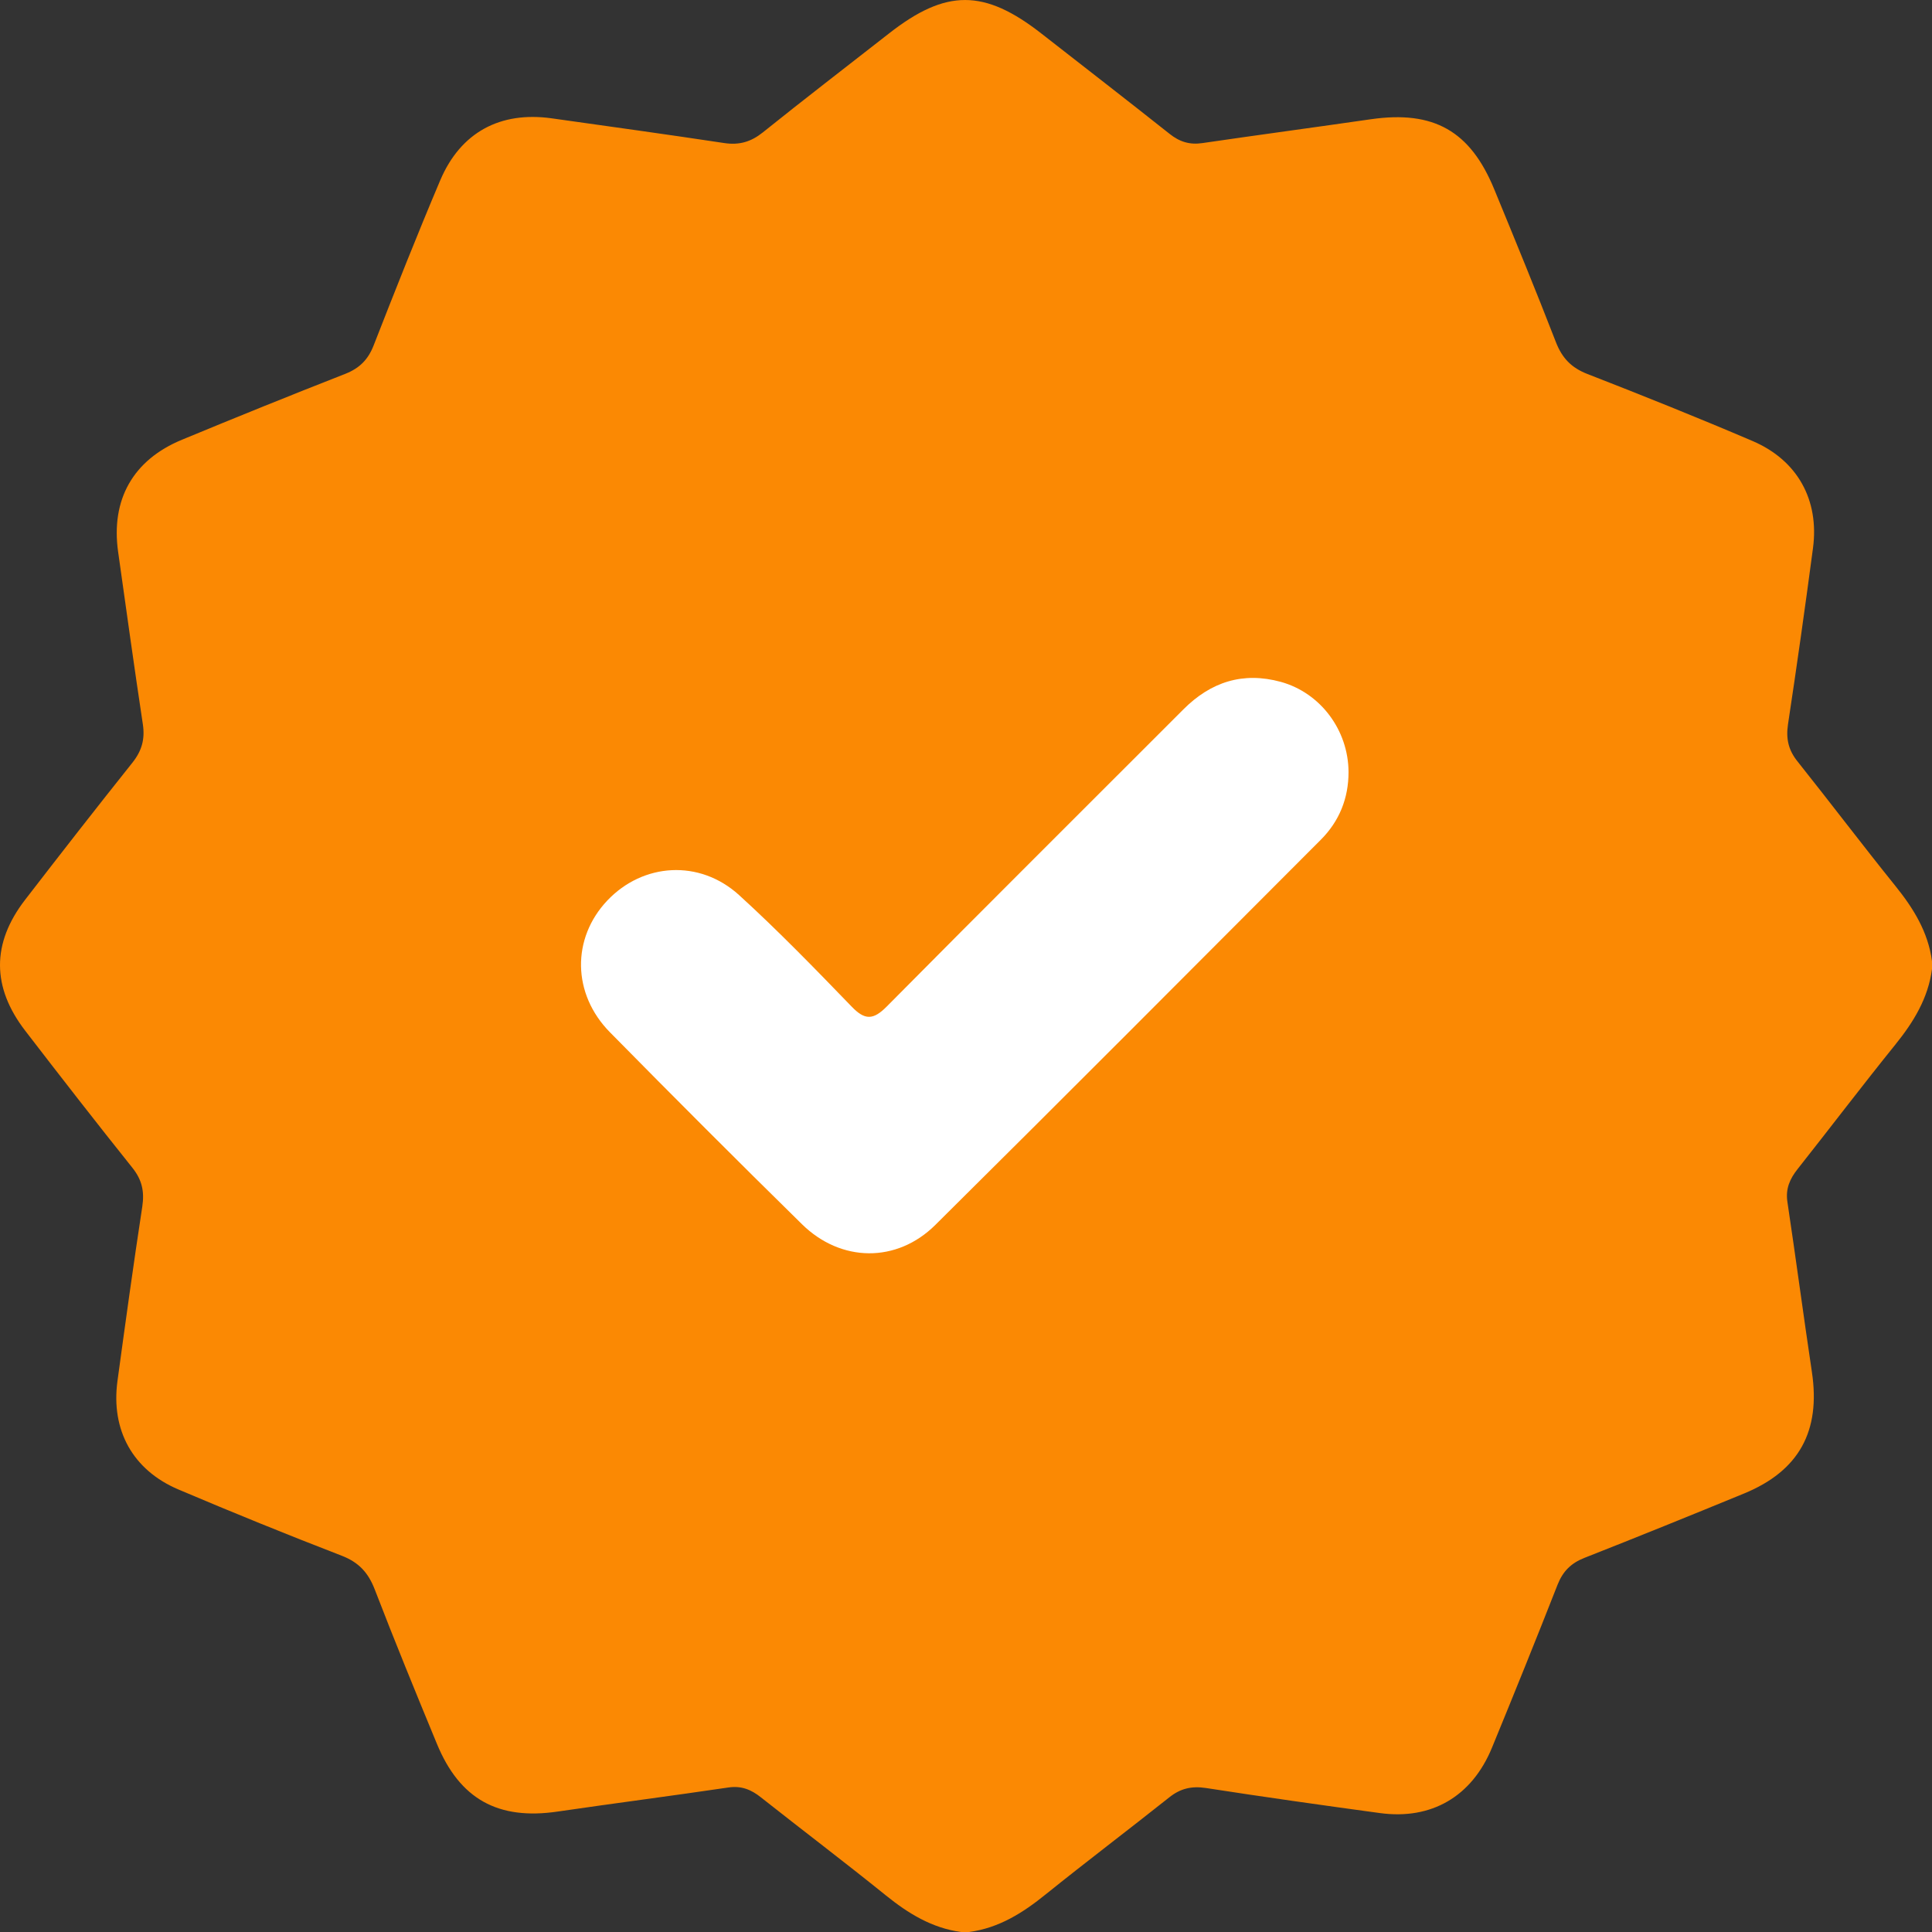
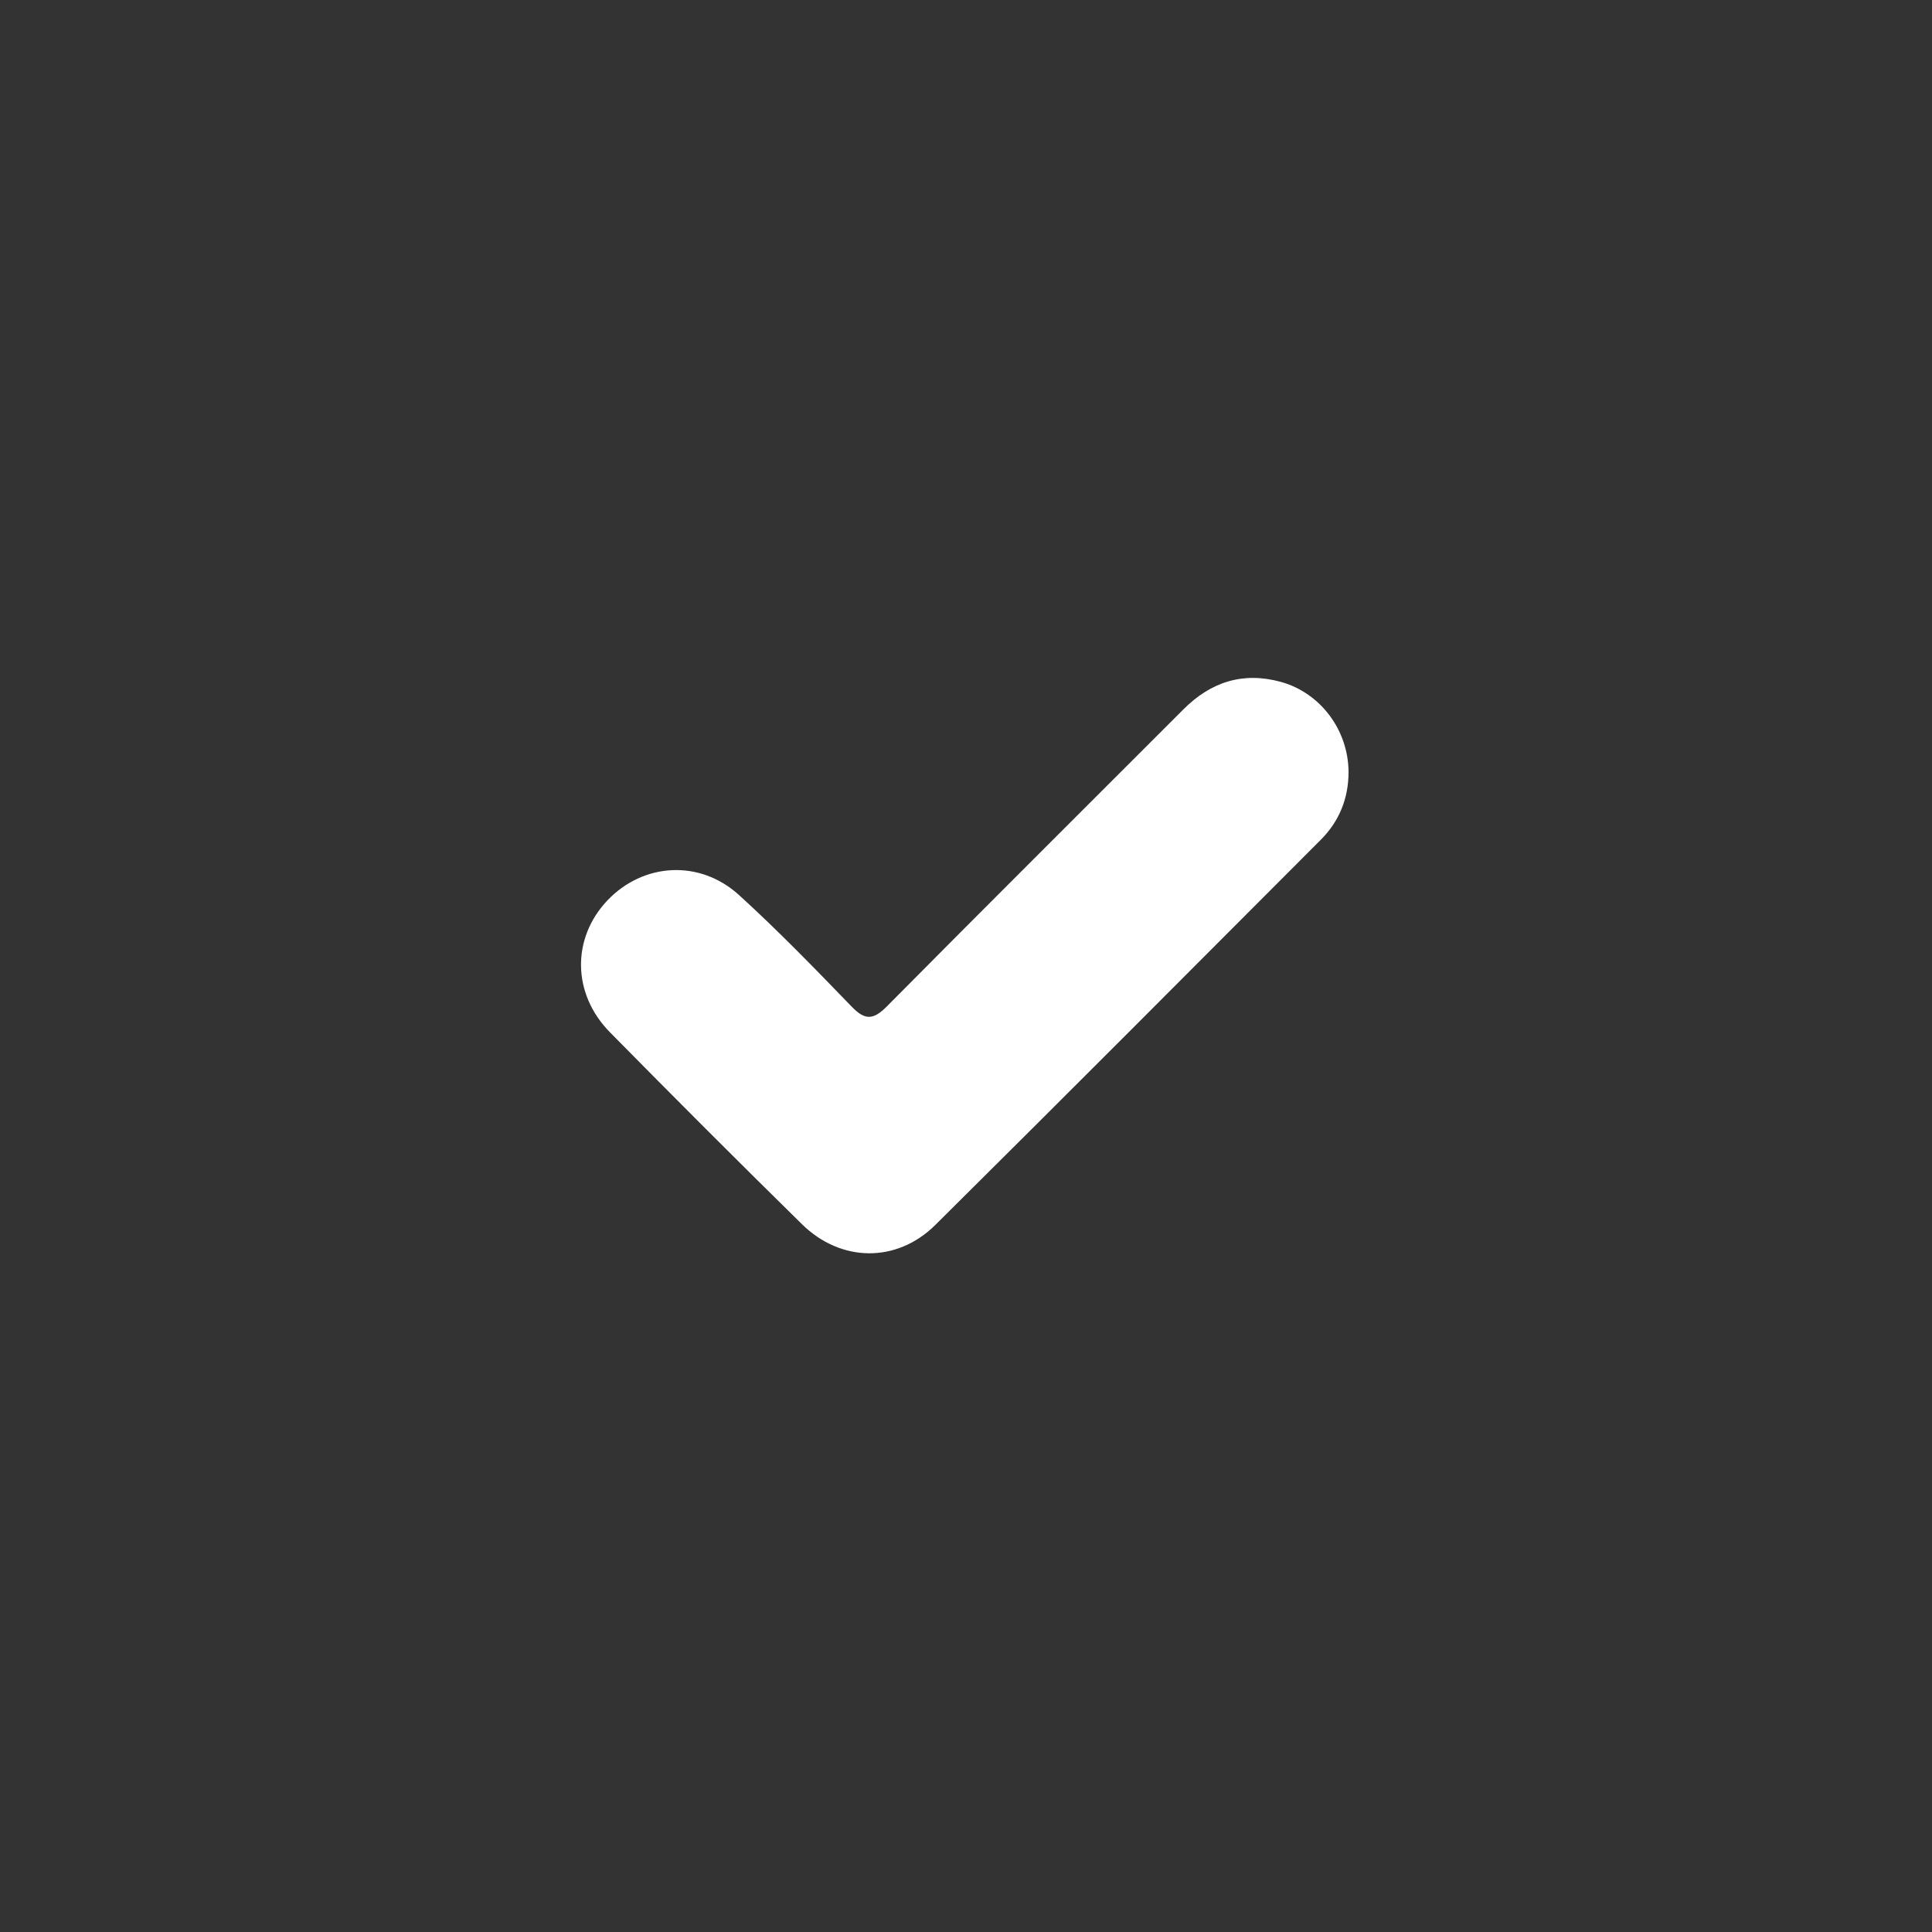
<svg xmlns="http://www.w3.org/2000/svg" width="20" height="20" viewBox="0 0 20 20" fill="#FB8903">
  <rect x="0" y="0" width="20" height="20" fill="#333333" stroke="none" />
-   <path fill-rule="evenodd" clip-rule="evenodd" d="M10.031 20H9.949C9.647 19.959 9.402 19.808 9.169 19.62C8.743 19.276 8.307 18.946 7.878 18.607C7.777 18.526 7.675 18.484 7.54 18.504C6.952 18.591 6.362 18.667 5.774 18.753C5.157 18.844 4.759 18.626 4.522 18.05C4.303 17.52 4.085 16.988 3.879 16.453C3.812 16.28 3.714 16.173 3.538 16.105C2.971 15.886 2.407 15.657 1.847 15.419C1.374 15.218 1.147 14.805 1.216 14.296C1.298 13.694 1.381 13.091 1.473 12.49C1.496 12.336 1.471 12.216 1.373 12.092C0.997 11.622 0.628 11.147 0.261 10.67C-0.086 10.219 -0.087 9.766 0.258 9.317C0.625 8.841 0.995 8.366 1.37 7.896C1.467 7.774 1.502 7.654 1.479 7.499C1.389 6.905 1.307 6.309 1.223 5.714C1.146 5.172 1.377 4.761 1.884 4.552C2.446 4.319 3.01 4.091 3.577 3.869C3.722 3.811 3.81 3.723 3.867 3.578C4.091 3.005 4.317 2.433 4.557 1.867C4.768 1.369 5.179 1.15 5.712 1.225C6.308 1.309 6.903 1.391 7.498 1.481C7.652 1.504 7.773 1.469 7.895 1.372C8.327 1.025 8.766 0.688 9.202 0.347C9.793 -0.116 10.189 -0.116 10.784 0.35C11.226 0.695 11.669 1.038 12.108 1.386C12.212 1.469 12.317 1.501 12.449 1.481C13.03 1.396 13.613 1.318 14.194 1.234C14.841 1.142 15.22 1.354 15.469 1.961C15.685 2.486 15.901 3.011 16.106 3.54C16.17 3.706 16.266 3.807 16.434 3.872C17.007 4.095 17.578 4.324 18.144 4.566C18.608 4.765 18.834 5.176 18.768 5.674C18.687 6.284 18.601 6.893 18.509 7.5C18.487 7.648 18.514 7.764 18.606 7.88C18.947 8.308 19.277 8.744 19.62 9.17C19.808 9.403 19.96 9.648 20 9.95V10.032C19.96 10.334 19.809 10.58 19.621 10.813C19.278 11.238 18.947 11.674 18.608 12.103C18.528 12.204 18.483 12.306 18.503 12.441C18.591 13.028 18.669 13.617 18.757 14.205C18.848 14.815 18.624 15.226 18.056 15.46C17.506 15.686 16.956 15.909 16.402 16.127C16.265 16.181 16.18 16.264 16.125 16.402C15.903 16.968 15.675 17.532 15.444 18.094C15.236 18.598 14.818 18.841 14.286 18.769C13.683 18.687 13.082 18.602 12.481 18.509C12.334 18.487 12.217 18.515 12.102 18.608C11.679 18.944 11.248 19.27 10.828 19.608C10.59 19.801 10.341 19.959 10.031 20Z" />
  <path fill-rule="evenodd" clip-rule="evenodd" d="M13.96 7.992C13.958 7.558 13.67 7.173 13.26 7.059C12.867 6.951 12.534 7.059 12.25 7.344C11.226 8.369 10.198 9.391 9.179 10.42C9.04 10.56 8.953 10.563 8.816 10.42C8.436 10.027 8.055 9.634 7.651 9.266C7.241 8.893 6.656 8.932 6.286 9.323C5.917 9.714 5.922 10.289 6.315 10.687C6.972 11.354 7.634 12.017 8.302 12.673C8.705 13.069 9.283 13.077 9.683 12.68C11.018 11.356 12.345 10.024 13.672 8.694C13.864 8.502 13.96 8.265 13.96 7.992Z" fill="white" />
</svg>